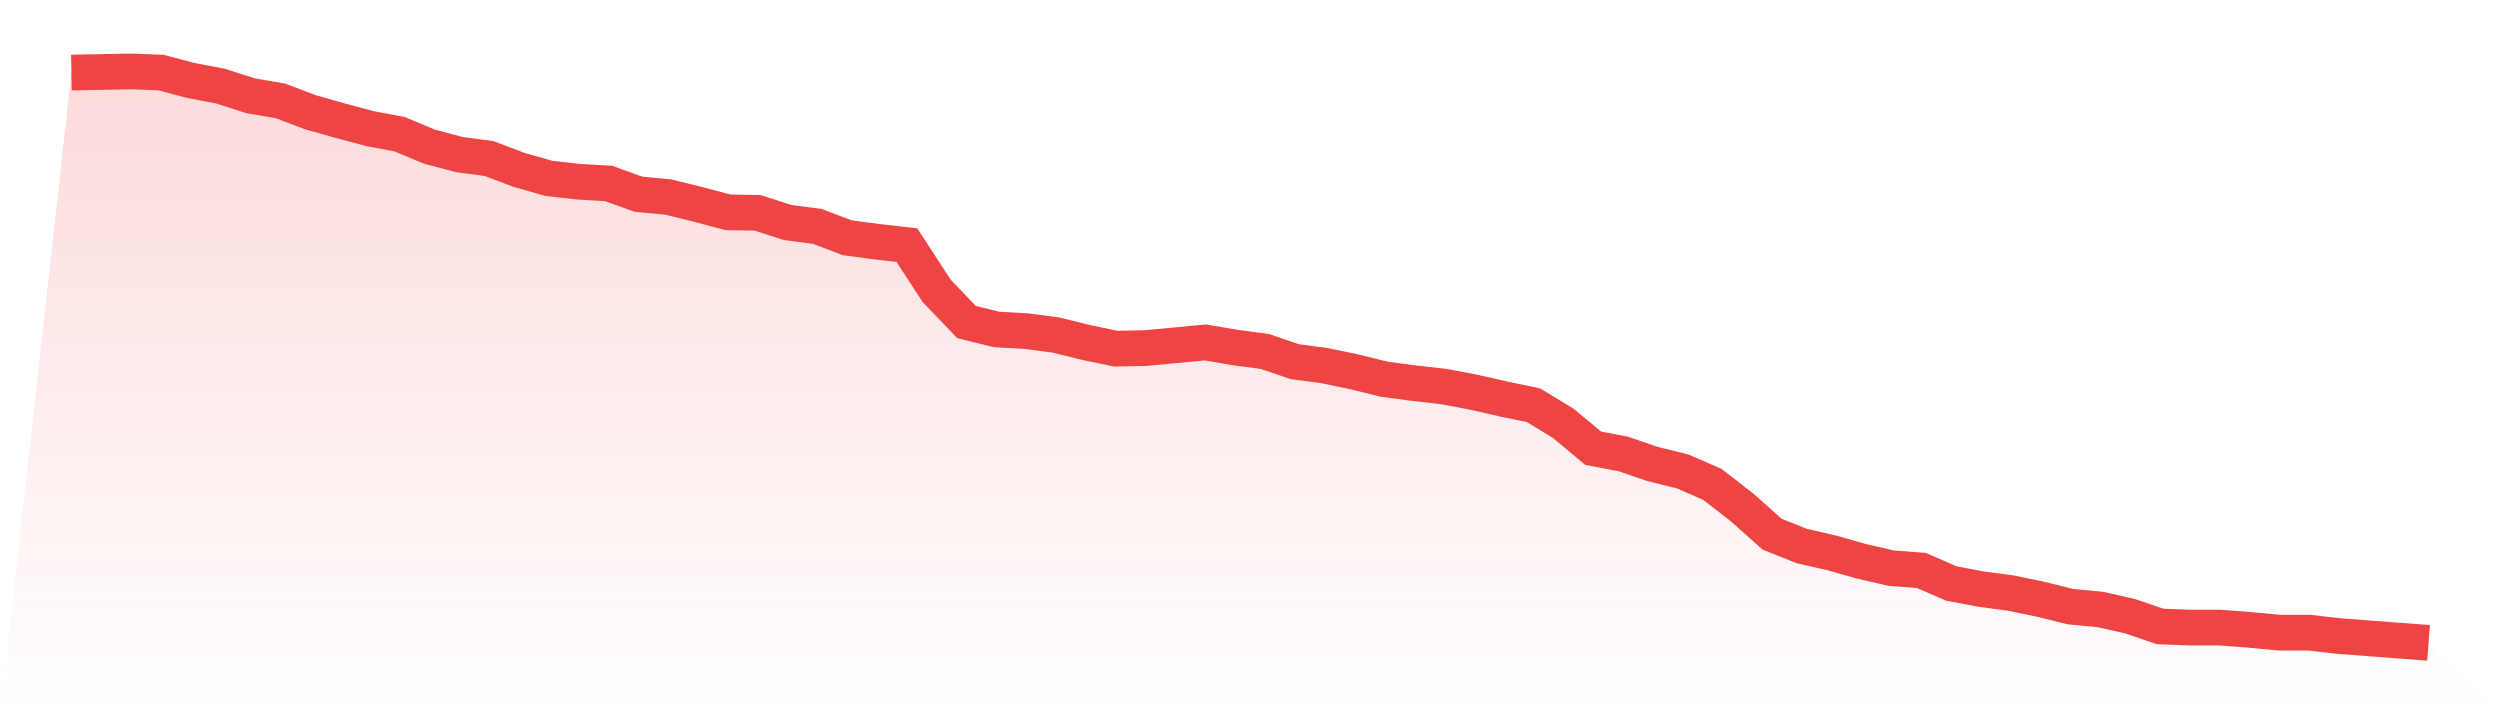
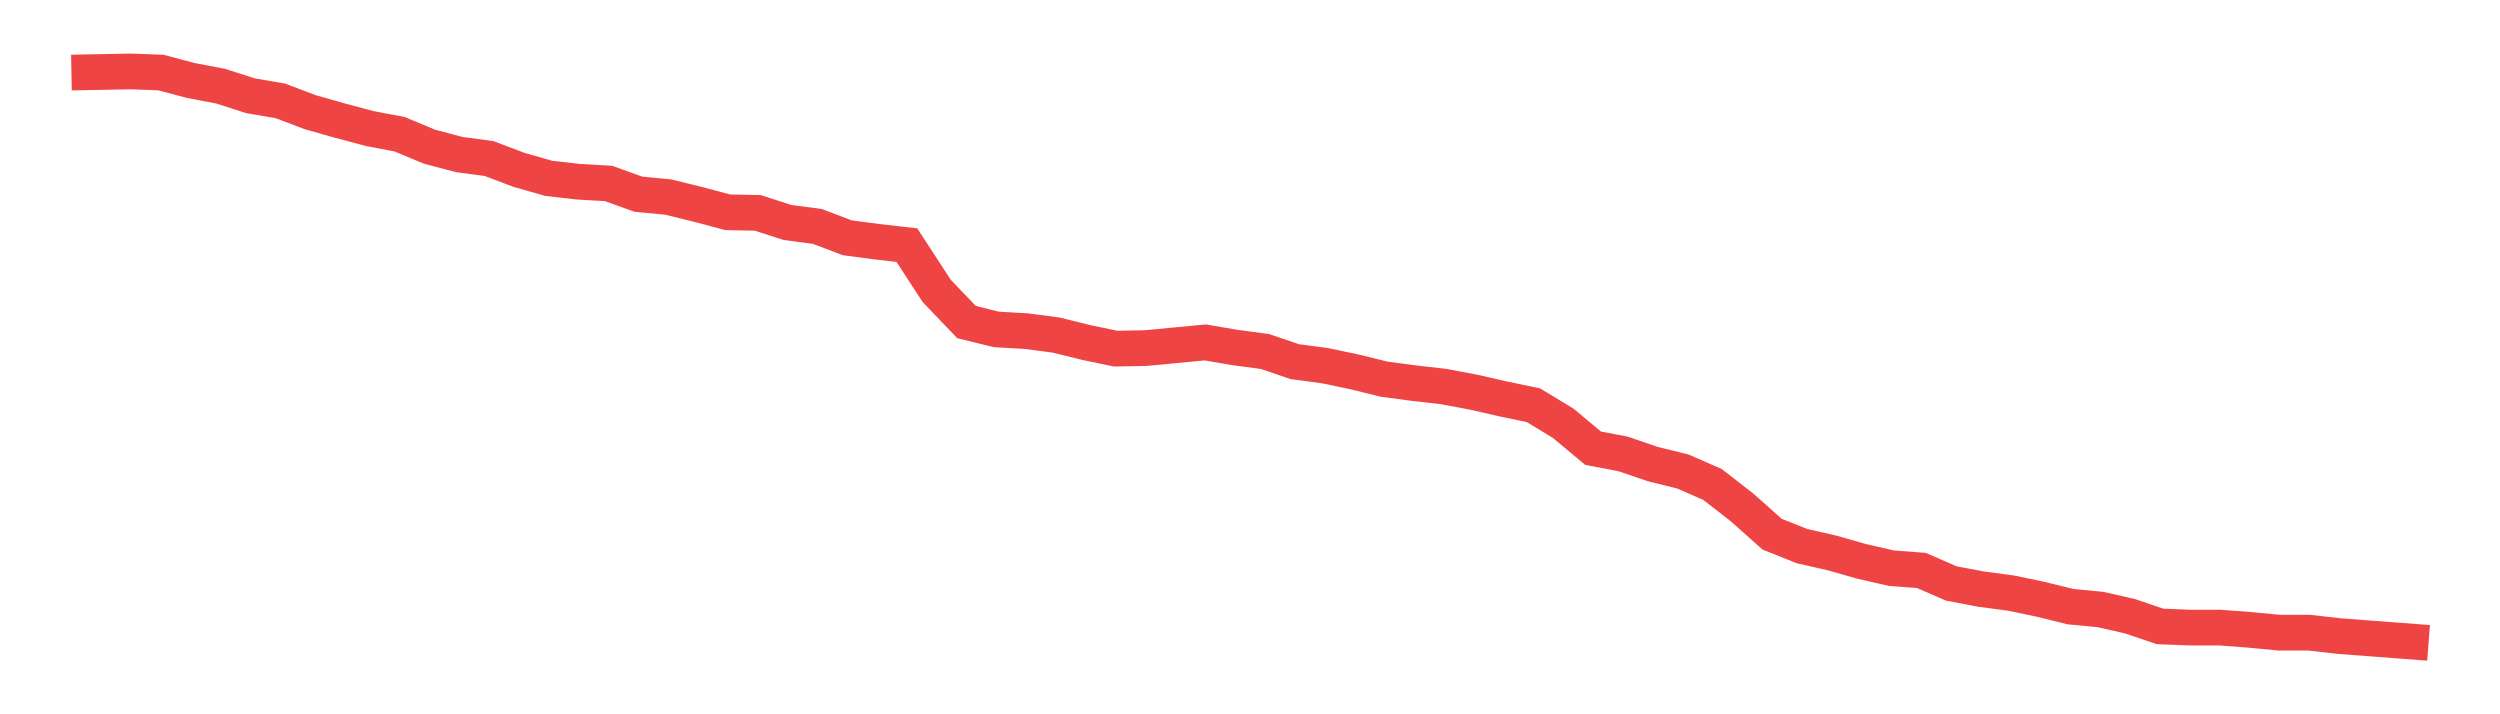
<svg xmlns="http://www.w3.org/2000/svg" viewBox="0 0 140 40">
  <defs>
    <linearGradient id="gradient" x1="0" x2="0" y1="0" y2="1">
      <stop offset="0%" stop-color="#ef4444" stop-opacity="0.2" />
      <stop offset="100%" stop-color="#ef4444" stop-opacity="0" />
    </linearGradient>
  </defs>
-   <path d="M4,4.063 L4,4.063 L5.671,4.032 L7.342,4 L9.013,4.063 L10.684,4.507 L12.354,4.824 L14.025,5.362 L15.696,5.648 L17.367,6.281 L19.038,6.756 L20.709,7.2 L22.38,7.517 L24.051,8.214 L25.722,8.657 L27.392,8.879 L29.063,9.513 L30.734,9.988 L32.405,10.178 L34.076,10.273 L35.747,10.875 L37.418,11.034 L39.089,11.446 L40.759,11.889 L42.43,11.921 L44.101,12.459 L45.772,12.681 L47.443,13.315 L49.114,13.537 L50.785,13.727 L52.456,16.293 L54.127,18.036 L55.797,18.448 L57.468,18.543 L59.139,18.764 L60.81,19.176 L62.481,19.525 L64.152,19.493 L65.823,19.335 L67.494,19.176 L69.165,19.461 L70.835,19.683 L72.506,20.253 L74.177,20.475 L75.848,20.824 L77.519,21.236 L79.19,21.457 L80.861,21.648 L82.532,21.964 L84.203,22.345 L85.873,22.693 L87.544,23.707 L89.215,25.101 L90.886,25.418 L92.557,25.988 L94.228,26.4 L95.899,27.129 L97.57,28.428 L99.24,29.917 L100.911,30.582 L102.582,30.962 L104.253,31.438 L105.924,31.818 L107.595,31.945 L109.266,32.673 L110.937,32.99 L112.608,33.212 L114.278,33.56 L115.949,33.972 L117.62,34.131 L119.291,34.511 L120.962,35.081 L122.633,35.145 L124.304,35.145 L125.975,35.271 L127.646,35.43 L129.316,35.43 L130.987,35.62 L132.658,35.747 L134.329,35.873 L136,36 L140,40 L0,40 z" fill="url(#gradient)" />
  <path d="M4,4.063 L4,4.063 L5.671,4.032 L7.342,4 L9.013,4.063 L10.684,4.507 L12.354,4.824 L14.025,5.362 L15.696,5.648 L17.367,6.281 L19.038,6.756 L20.709,7.2 L22.38,7.517 L24.051,8.214 L25.722,8.657 L27.392,8.879 L29.063,9.513 L30.734,9.988 L32.405,10.178 L34.076,10.273 L35.747,10.875 L37.418,11.034 L39.089,11.446 L40.759,11.889 L42.43,11.921 L44.101,12.459 L45.772,12.681 L47.443,13.315 L49.114,13.537 L50.785,13.727 L52.456,16.293 L54.127,18.036 L55.797,18.448 L57.468,18.543 L59.139,18.764 L60.81,19.176 L62.481,19.525 L64.152,19.493 L65.823,19.335 L67.494,19.176 L69.165,19.461 L70.835,19.683 L72.506,20.253 L74.177,20.475 L75.848,20.824 L77.519,21.236 L79.19,21.457 L80.861,21.648 L82.532,21.964 L84.203,22.345 L85.873,22.693 L87.544,23.707 L89.215,25.101 L90.886,25.418 L92.557,25.988 L94.228,26.4 L95.899,27.129 L97.57,28.428 L99.24,29.917 L100.911,30.582 L102.582,30.962 L104.253,31.438 L105.924,31.818 L107.595,31.945 L109.266,32.673 L110.937,32.99 L112.608,33.212 L114.278,33.56 L115.949,33.972 L117.62,34.131 L119.291,34.511 L120.962,35.081 L122.633,35.145 L124.304,35.145 L125.975,35.271 L127.646,35.43 L129.316,35.43 L130.987,35.62 L132.658,35.747 L134.329,35.873 L136,36" fill="none" stroke="#ef4444" stroke-width="2" />
</svg>